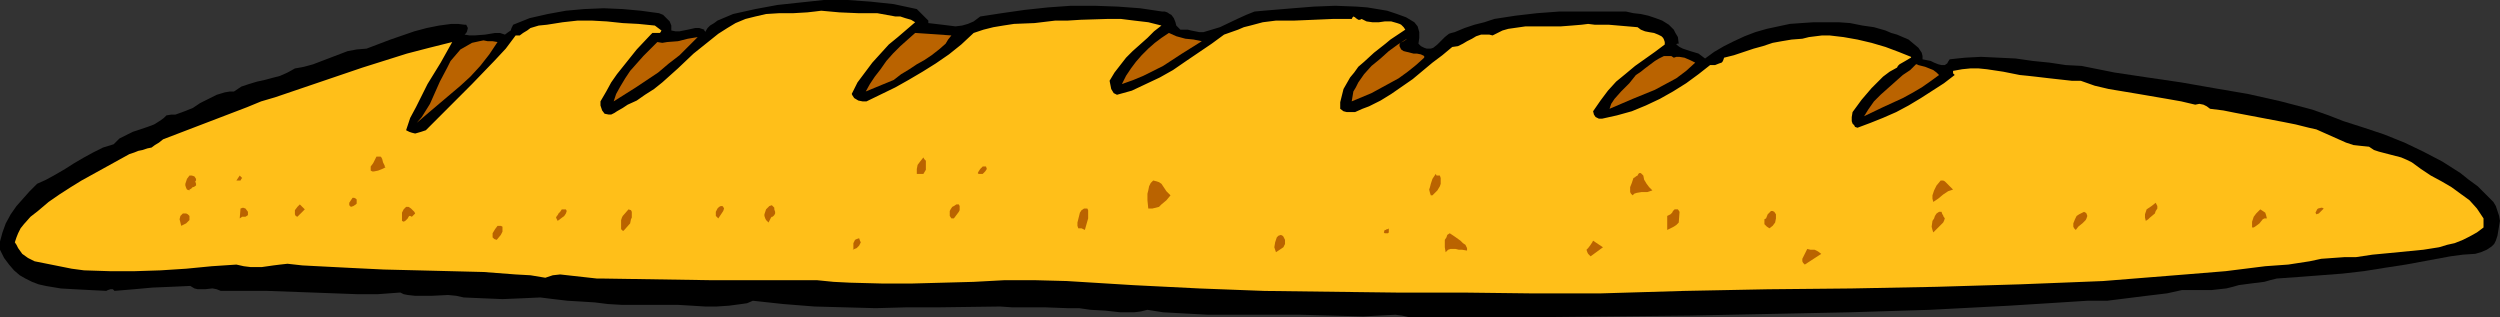
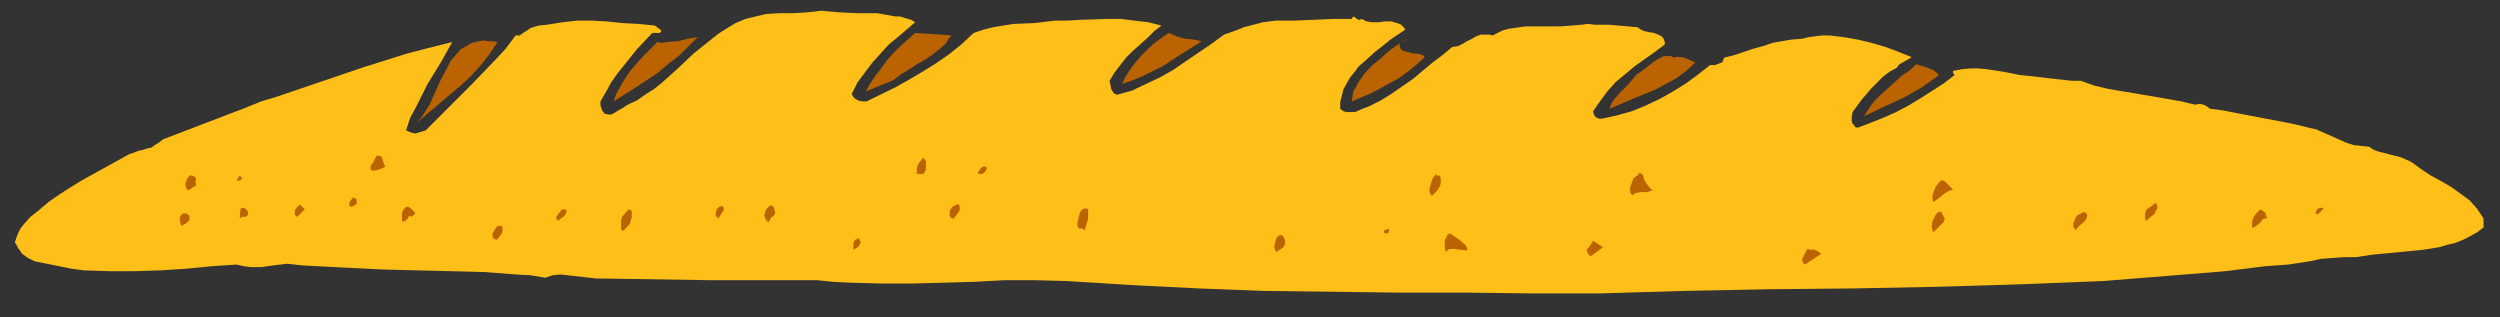
<svg xmlns="http://www.w3.org/2000/svg" xmlns:ns1="http://sodipodi.sourceforge.net/DTD/sodipodi-0.dtd" xmlns:ns2="http://www.inkscape.org/namespaces/inkscape" version="1.0" width="129.766mm" height="16.471mm" id="svg44" ns1:docname="Bread - Loaf 26.wmf">
  <rect width="100%" height="100%" fill="#333333" stroke="none" />
  <ns1:namedview id="namedview44" pagecolor="#ffffff" bordercolor="#000000" borderopacity="0.25" ns2:showpageshadow="2" ns2:pageopacity="0.0" ns2:pagecheckerboard="0" ns2:deskcolor="#d1d1d1" ns2:document-units="mm" />
  <defs id="defs1">
    <pattern id="WMFhbasepattern" patternUnits="userSpaceOnUse" width="6" height="6" x="0" y="0" />
  </defs>
-   <path style="fill:#000000;fill-opacity:1;fill-rule:evenodd;stroke:none" d="M 182.123,4.042 V 4.528 l 2.747,0.323 1.293,0.162 1.293,0.162 1.293,-0.162 1.131,-0.323 1.131,-0.485 1.293,-0.97 4.202,-0.647 4.525,-0.647 4.525,-0.485 4.525,-0.323 h 4.686 l 4.525,0.162 4.363,0.323 4.363,0.647 h 0.485 l 0.485,0.162 0.485,0.323 0.323,0.162 0.485,0.647 0.323,0.808 0.162,0.647 0.485,0.485 0.323,0.323 h 0.323 0.485 0.646 l 0.646,0.162 0.808,0.162 0.808,0.162 h 0.808 l 1.616,-0.485 1.616,-0.485 3.394,-1.617 1.778,-0.808 1.616,-0.647 1.778,-0.162 1.939,-0.162 3.878,-0.323 4.04,-0.323 4.202,-0.162 4.202,0.162 2.101,0.162 1.939,0.323 1.939,0.323 1.939,0.647 1.778,0.647 1.616,0.97 0.646,0.808 0.323,1.132 v 1.132 l -0.162,1.132 0.485,0.485 0.646,0.323 0.485,0.162 h 0.323 0.485 l 0.485,-0.162 0.808,-0.647 0.646,-0.647 0.808,-0.808 0.808,-0.647 0.485,-0.162 0.646,-0.162 1.939,-0.808 1.939,-0.647 1.939,-0.485 1.939,-0.647 4.202,-0.647 4.202,-0.485 4.363,-0.323 h 4.363 8.726 l 1.454,0.323 1.454,0.162 1.454,0.323 1.454,0.485 1.293,0.485 1.293,0.808 0.485,0.485 0.485,0.485 0.323,0.647 0.485,0.808 0.162,1.294 h -0.323 l -0.162,0.162 0.646,0.485 0.646,0.323 1.454,0.485 1.616,0.485 0.646,0.485 0.646,0.485 1.778,-1.294 1.939,-1.132 1.939,-0.97 2.101,-0.97 2.101,-0.808 2.262,-0.647 2.262,-0.485 2.262,-0.485 2.262,-0.162 2.424,-0.162 h 2.424 2.424 l 2.262,0.162 2.424,0.485 2.262,0.323 2.262,0.647 1.131,0.485 1.131,0.323 1.131,0.485 1.131,0.485 0.97,0.808 0.97,0.808 0.646,0.97 0.162,0.647 v 0.647 l 0.808,0.162 0.808,0.162 0.646,0.323 0.808,0.323 0.646,0.162 h 0.646 l 0.485,-0.323 0.162,-0.323 0.323,-0.485 1.454,-0.162 1.616,-0.162 3.07,-0.162 3.394,0.162 3.394,0.162 3.394,0.485 3.232,0.323 3.232,0.485 3.07,0.162 6.464,1.294 6.464,0.97 6.626,0.97 6.464,1.132 6.626,1.132 6.464,1.455 3.07,0.808 3.07,0.808 3.232,1.132 2.909,1.132 4.04,1.294 3.878,1.294 4.04,1.617 3.717,1.779 3.717,1.94 1.778,1.132 1.778,1.132 1.616,1.294 1.778,1.294 1.616,1.617 1.454,1.455 0.485,0.808 0.323,0.97 0.323,0.97 0.162,0.97 -0.162,0.97 -0.162,0.97 -0.162,0.97 -0.323,0.97 -0.323,0.647 -0.485,0.485 -0.97,0.647 -1.131,0.485 -1.131,0.323 -2.424,0.162 -2.424,0.323 -4.363,0.808 -4.363,0.808 -4.202,0.647 -4.04,0.647 -4.202,0.485 -4.202,0.323 -4.202,0.323 -4.525,0.323 -1.293,0.323 -1.131,0.323 -2.586,0.323 -2.424,0.323 -1.131,0.323 -1.293,0.323 -1.454,0.162 -1.454,0.162 h -4.525 -1.293 l -1.454,0.323 -1.454,0.323 -4.04,0.485 -3.878,0.485 -3.878,0.485 h -1.939 -1.939 l -7.595,0.485 -7.757,0.485 -15.514,0.808 -15.675,0.485 -15.675,0.323 -15.837,0.323 -15.514,0.162 -15.514,0.162 h -15.029 -5.979 -2.909 l -1.454,-0.323 -1.293,-0.162 -3.232,0.162 -3.07,0.162 -6.141,-0.162 -6.141,-0.162 h -3.07 -3.07 -6.141 -5.818 l -5.979,-0.323 -2.909,-0.162 -3.07,-0.485 -1.293,0.323 -1.293,0.162 h -1.454 -1.293 l -1.454,-0.162 -1.454,-0.162 -2.909,-0.162 -2.262,-0.323 h -2.262 l -4.363,-0.162 h -4.202 -2.262 l -2.424,-0.162 -12.282,0.162 h -6.141 l -5.979,0.162 -5.979,-0.162 -5.979,-0.162 -6.141,-0.485 -5.979,-0.647 -1.131,0.485 -1.131,0.162 -2.424,0.323 -2.424,0.162 h -2.262 l -2.586,-0.162 -2.747,-0.162 h -5.494 -5.494 l -2.747,-0.162 -2.586,-0.323 -2.586,-0.162 -2.747,-0.162 -2.747,-0.323 -2.586,-0.323 -3.555,0.162 -3.878,0.162 -3.878,-0.162 -3.717,-0.162 -1.454,-0.323 -1.616,-0.162 -3.232,0.162 h -1.616 -1.616 l -1.454,-0.162 -0.808,-0.162 -0.646,-0.323 -4.363,0.323 h -4.202 l -4.363,-0.162 -4.363,-0.162 -8.888,-0.323 h -4.525 -4.525 l -0.808,-0.323 -0.808,-0.162 -1.454,0.162 h -0.808 -0.646 l -0.646,-0.162 -0.808,-0.485 -3.555,0.162 -3.878,0.162 -3.555,0.323 -3.878,0.323 -0.323,-0.323 h -0.485 l -0.485,0.162 -0.323,0.162 L 17.938,56.918 14.867,56.756 11.958,56.595 9.05,56.11 7.595,55.786 6.302,55.301 5.01,54.654 3.878,54.007 2.747,53.037 1.778,51.905 0.808,50.612 0,48.995 v -0.808 -0.808 l 0.485,-1.779 0.646,-1.779 0.97,-1.779 1.131,-1.617 1.293,-1.455 1.293,-1.455 1.454,-1.455 1.778,-0.808 1.778,-0.97 1.939,-1.132 1.778,-1.132 1.939,-1.132 1.778,-0.97 1.939,-0.97 2.101,-0.647 1.131,-1.132 1.293,-0.647 1.293,-0.647 2.909,-0.97 1.293,-0.485 1.293,-0.808 0.646,-0.485 0.485,-0.485 0.97,-0.162 h 0.808 l 1.778,-0.647 1.616,-0.647 1.454,-0.97 1.616,-0.808 1.616,-0.808 1.616,-0.485 0.97,-0.162 h 0.808 l 1.454,-0.97 1.454,-0.485 1.616,-0.485 1.454,-0.323 3.07,-0.808 1.454,-0.647 1.454,-0.808 1.778,-0.323 1.778,-0.485 3.394,-1.294 3.394,-1.294 L 69.973,9.702 71.912,9.54 76.598,7.762 81.285,6.145 83.709,5.498 86.133,5.013 88.557,4.689 h 1.293 l 1.293,0.162 h 0.323 l 0.162,0.323 0.162,0.323 -0.162,0.647 -0.162,0.323 v 0 l -0.323,0.323 0.97,0.162 h 0.97 L 95.182,6.791 97.121,6.468 h 0.97 l 0.97,0.323 0.646,-0.485 0.485,-0.323 0.162,-0.485 0.323,-0.647 3.232,-1.294 3.555,-0.808 3.555,-0.647 3.555,-0.323 3.878,-0.162 3.717,0.162 3.555,0.323 3.555,0.485 0.808,0.323 0.646,0.647 0.646,0.647 0.323,0.808 v 0.97 l 0.808,0.162 h 0.808 l 1.616,-0.323 1.454,-0.323 h 0.808 l 0.97,0.323 v 0.162 l 0.162,0.162 v 0.162 l 0.485,-0.808 0.485,-0.485 0.808,-0.485 0.646,-0.485 3.07,-1.294 4.363,-0.97 4.363,-0.808 4.525,-0.485 L 161.6,0 h 4.686 l 4.525,0.323 4.525,0.485 2.262,0.485 2.262,0.485 z" id="path1" />
  <path style="fill:#ffffff;fill-opacity:1;fill-rule:evenodd;stroke:none" d="m 228.825,5.336 1.293,0.162 z" id="path2" />
  <path style="fill:#ba6300;fill-opacity:1;fill-rule:evenodd;stroke:none" d="m 186.648,6.953 -0.646,0.808 -0.485,0.808 -1.293,1.132 -1.454,1.132 -1.454,0.97 -1.454,0.808 -1.454,0.97 -1.616,0.97 -1.454,1.132 -5.494,2.264 0.808,-1.455 0.97,-1.455 1.131,-1.455 1.131,-1.617 1.293,-1.455 1.454,-1.455 1.454,-1.294 1.454,-1.294 v 0 z" id="path3" />
  <path style="fill:#ba6300;fill-opacity:1;fill-rule:evenodd;stroke:none" d="m 235.774,8.085 -3.878,2.425 -3.717,2.425 -1.939,0.97 -1.939,0.97 -1.939,0.808 -2.262,0.808 0.808,-1.617 0.97,-1.455 0.97,-1.294 1.131,-1.294 1.293,-1.294 1.293,-1.132 1.293,-0.97 1.454,-0.97 1.454,0.647 1.778,0.485 1.616,0.162 z" id="path4" />
  <path style="fill:#ba6300;fill-opacity:1;fill-rule:evenodd;stroke:none" d="m 136.875,7.276 -1.778,1.779 -1.778,1.779 -2.101,1.617 -2.101,1.779 -4.363,2.911 -4.363,2.749 0.485,-1.455 0.808,-1.455 0.97,-1.617 0.97,-1.455 1.293,-1.455 1.293,-1.455 1.454,-1.455 1.293,-1.294 0.97,0.162 0.97,-0.162 2.101,-0.162 1.939,-0.485 z" id="path5" />
  <path style="fill:#ba6300;fill-opacity:1;fill-rule:evenodd;stroke:none" d="m 276.012,7.6 v 0 l -0.162,0.162 -0.485,0.323 -0.646,0.323 -0.162,0.323 V 9.055 l 0.323,0.647 0.485,0.323 0.646,0.162 0.646,0.162 0.646,0.162 h 0.646 l 0.808,0.162 0.646,0.323 v 0.323 l -1.616,1.455 -1.616,1.294 -1.778,1.294 -1.778,0.97 -1.778,0.97 -1.778,0.97 -3.878,1.617 0.162,-0.97 0.162,-0.97 0.485,-0.808 0.485,-0.97 1.131,-1.617 1.454,-1.617 1.778,-1.455 1.616,-1.455 1.778,-1.294 z" id="path6" />
  <path style="fill:#ba6300;fill-opacity:1;fill-rule:evenodd;stroke:none" d="m 97.606,8.247 -1.616,2.425 -1.778,2.264 -1.939,2.102 -1.939,1.779 -4.202,3.557 -2.101,1.779 -2.262,1.94 0.97,-1.132 0.808,-1.294 0.808,-1.294 0.646,-1.455 1.293,-2.911 1.454,-2.749 0.646,-1.294 0.97,-1.132 0.97,-1.132 1.131,-0.647 1.131,-0.647 1.454,-0.323 0.808,-0.162 0.808,0.162 h 0.97 z" id="path7" />
  <path style="fill:#ba6300;fill-opacity:1;fill-rule:evenodd;stroke:none" d="m 332.572,12.289 -1.778,1.617 -1.939,1.455 -2.101,1.132 -2.101,1.132 -4.363,1.779 -4.525,1.94 0.323,-0.97 0.646,-0.97 1.293,-1.455 0.808,-0.808 0.808,-0.808 0.646,-0.808 0.646,-0.808 0.97,-0.647 0.808,-0.647 1.939,-1.455 0.808,-0.485 0.97,-0.485 h 0.97 0.485 l 0.485,0.323 0.485,-0.162 h 0.646 l 0.97,0.162 1.131,0.485 z" id="path8" />
  <path style="fill:#ba6300;fill-opacity:1;fill-rule:evenodd;stroke:none" d="m 375.881,12.613 h 0.162 l 0.323,0.162 0.646,0.162 0.646,0.162 1.616,0.647 0.646,0.485 0.485,0.485 -1.778,1.294 -1.616,1.132 -1.939,1.132 -1.778,0.97 -3.878,1.779 -3.717,1.779 0.808,-1.294 1.131,-1.617 1.293,-1.294 1.454,-1.294 2.909,-2.587 1.454,-0.97 z" id="path9" />
  <path style="fill:#ffbf19;fill-opacity:1;fill-rule:evenodd;stroke:none" d="m 372.164,13.259 -1.454,0.808 -1.293,0.97 -1.131,1.132 -1.131,1.132 -1.939,2.264 -1.778,2.425 -0.162,0.97 v 0.808 l 0.162,0.485 0.323,0.323 0.162,0.323 0.485,0.162 2.586,-0.97 2.424,-0.97 2.586,-1.132 2.424,-1.294 2.424,-1.455 2.262,-1.455 2.262,-1.455 2.101,-1.617 -0.162,-0.162 -0.162,-0.162 V 13.906 l 1.778,-0.323 1.616,-0.162 h 1.616 l 1.616,0.162 3.232,0.485 3.232,0.647 1.616,0.162 1.454,0.162 2.747,0.323 2.909,0.323 1.454,0.162 h 1.778 l 2.747,0.97 2.747,0.647 5.818,0.97 5.656,0.97 2.747,0.485 2.747,0.647 0.808,-0.162 0.808,0.162 0.646,0.323 0.646,0.485 2.586,0.323 2.424,0.485 9.373,1.779 2.424,0.485 2.586,0.647 1.454,0.323 1.454,0.647 1.454,0.647 2.909,1.294 1.454,0.485 1.454,0.162 1.616,0.162 0.97,0.647 0.97,0.323 4.363,1.132 1.131,0.485 0.97,0.485 1.778,1.294 1.939,1.294 2.101,1.132 1.939,1.132 1.778,1.294 1.778,1.294 1.454,1.617 0.646,0.97 0.646,0.97 v 1.779 l -1.293,0.97 -1.454,0.808 -1.293,0.647 -1.616,0.647 -1.454,0.323 -1.616,0.485 -3.07,0.485 -6.626,0.647 -3.394,0.323 -3.232,0.485 h -2.262 l -2.262,0.162 -2.262,0.162 -2.262,0.485 -4.202,0.647 -2.262,0.162 -2.262,0.162 -7.757,0.97 -7.918,0.647 -8.08,0.647 -8.08,0.647 -8.08,0.323 -8.242,0.323 -16.322,0.485 -16.645,0.323 -16.483,0.162 -16.483,0.323 -16.322,0.485 h -6.787 -6.787 l -13.413,-0.162 h -13.09 l -12.928,-0.162 -12.928,-0.162 -12.766,-0.485 -12.928,-0.647 -13.09,-0.808 -6.141,-0.162 h -6.141 l -5.979,0.323 -5.979,0.162 -5.979,0.162 h -6.141 l -6.141,-0.162 -3.232,-0.162 -3.232,-0.323 h -10.181 -10.504 l -21.008,-0.323 h -1.454 l -1.454,-0.162 -1.454,-0.162 -1.454,-0.162 -1.454,-0.162 -1.454,-0.162 -1.454,0.162 -1.454,0.485 -2.909,-0.485 -2.909,-0.162 L 94.859,53.361 88.395,53.199 81.931,53.037 75.306,52.876 68.68,52.552 62.378,52.229 59.307,52.067 56.398,51.744 54.944,51.905 53.651,52.067 52.52,52.229 51.389,52.39 H 50.258 49.126 L 47.834,52.229 46.379,51.905 41.531,52.229 36.522,52.714 31.512,53.037 26.502,53.199 H 21.493 L 16.483,53.037 14.059,52.714 11.635,52.229 9.211,51.744 6.787,51.259 6.141,50.935 5.494,50.612 4.363,49.803 3.555,48.671 3.232,48.025 2.909,47.54 3.232,46.569 3.555,45.761 l 0.485,-0.97 0.646,-0.808 1.293,-1.455 1.454,-1.132 2.101,-1.779 2.101,-1.455 2.262,-1.455 2.101,-1.294 4.686,-2.587 4.686,-2.587 0.97,-0.323 0.808,-0.323 0.808,-0.162 0.97,-0.323 0.808,-0.162 0.646,-0.485 0.808,-0.485 0.808,-0.647 5.494,-2.102 5.494,-2.102 5.494,-2.102 2.747,-1.132 2.747,-0.808 8.565,-2.911 8.565,-2.911 8.726,-2.749 4.363,-1.132 4.525,-1.132 -2.262,4.042 -1.293,2.102 -1.293,2.102 -2.262,4.528 -1.131,2.102 -0.808,2.425 0.323,0.162 0.323,0.162 0.485,0.162 0.646,0.162 1.131,-0.323 0.485,-0.162 0.485,-0.162 4.525,-4.528 4.525,-4.528 4.363,-4.528 2.262,-2.425 1.939,-2.587 h 0.323 0.485 l 0.646,-0.485 0.808,-0.485 0.646,-0.485 1.616,-0.485 1.616,-0.162 3.07,-0.485 2.909,-0.323 h 2.909 l 2.909,0.162 3.07,0.323 3.07,0.162 3.232,0.323 1.293,0.97 -0.162,0.323 -0.162,0.162 h -1.131 -0.323 l -0.323,0.323 -2.747,2.911 -2.586,3.234 -1.293,1.617 -1.131,1.617 -0.97,1.779 -1.131,1.94 v 0.808 l 0.162,0.485 0.162,0.485 0.485,0.647 0.808,0.162 h 0.485 l 0.646,-0.323 0.485,-0.323 1.131,-0.647 0.485,-0.323 0.485,-0.323 1.778,-0.808 1.616,-1.132 1.778,-1.132 1.616,-1.294 3.07,-2.749 3.07,-2.911 3.232,-2.587 1.616,-1.294 1.778,-1.132 1.616,-0.97 1.939,-0.808 1.939,-0.485 2.101,-0.485 2.586,-0.162 h 2.747 l 2.747,-0.162 1.454,-0.162 1.293,-0.162 1.778,0.162 1.778,0.162 3.717,0.162 h 3.717 l 1.778,0.323 1.778,0.323 h 0.97 l 0.97,0.323 1.131,0.323 0.808,0.485 -3.394,2.911 -1.778,1.455 -1.616,1.779 -1.616,1.779 -1.454,1.94 -1.454,1.94 -1.131,2.264 0.162,0.323 0.323,0.485 0.808,0.485 0.808,0.162 h 0.808 l 5.656,-2.749 2.586,-1.455 2.747,-1.617 2.586,-1.617 2.586,-1.779 2.424,-1.94 2.424,-2.264 1.939,-0.647 1.939,-0.485 1.939,-0.323 2.101,-0.323 4.04,-0.162 4.04,-0.485 h 2.424 l 2.586,-0.162 5.171,-0.162 h 2.747 l 2.586,0.323 2.747,0.323 2.586,0.647 -1.454,1.132 -1.293,1.294 -2.909,2.587 -1.293,1.294 -1.131,1.455 -1.131,1.455 -0.97,1.617 0.323,1.617 0.485,0.808 0.323,0.162 0.323,0.162 2.909,-0.808 2.747,-1.294 2.747,-1.294 2.586,-1.455 2.586,-1.779 5.01,-3.396 2.424,-1.779 2.747,-0.97 1.131,-0.485 1.293,-0.323 2.424,-0.647 1.293,-0.162 1.293,-0.162 h 1.778 1.778 l 3.878,-0.162 3.717,-0.162 h 1.939 1.778 l 0.162,-0.323 0.162,-0.162 0.323,0.162 0.162,0.162 0.485,0.323 h 0.323 l 0.323,-0.162 0.97,0.485 1.131,0.162 h 1.293 l 1.131,-0.162 h 1.293 l 1.131,0.323 0.485,0.162 0.323,0.162 0.485,0.485 0.323,0.485 -0.97,0.647 -0.97,0.647 -0.97,0.647 -0.97,0.808 -2.262,1.779 -1.939,1.779 -1.131,0.97 -0.808,1.132 -0.808,0.97 -0.646,1.132 -0.646,1.132 -0.323,1.294 -0.323,1.294 v 1.294 l 0.646,0.485 0.646,0.162 h 0.808 0.808 l 1.454,-0.647 1.293,-0.485 2.262,-1.132 2.101,-1.294 2.101,-1.455 2.101,-1.455 3.878,-3.234 1.939,-1.455 1.939,-1.617 1.131,-0.162 0.97,-0.485 0.808,-0.485 0.97,-0.485 0.808,-0.485 0.97,-0.323 h 1.131 0.485 l 0.646,0.162 0.97,-0.485 0.97,-0.485 1.131,-0.323 1.131,-0.162 2.262,-0.323 h 2.424 2.262 2.262 l 2.101,-0.162 1.939,-0.162 1.293,-0.162 1.293,0.162 h 2.747 l 5.656,0.485 0.646,0.485 0.808,0.323 0.808,0.162 0.97,0.162 0.808,0.323 0.646,0.323 0.323,0.323 0.162,0.323 0.162,0.485 v 0.485 l -1.939,1.455 -3.878,2.749 -1.939,1.617 -1.778,1.455 -1.616,1.779 -1.454,1.94 -1.454,2.102 0.162,0.647 0.323,0.485 0.646,0.323 h 0.646 l 2.909,-0.647 2.909,-0.808 2.747,-1.132 2.747,-1.294 2.586,-1.455 2.586,-1.617 2.424,-1.779 2.262,-1.779 h 0.97 l 0.808,-0.323 0.485,-0.162 0.162,-0.162 0.162,-0.323 0.162,-0.485 1.939,-0.485 1.939,-0.647 1.939,-0.647 1.778,-0.485 1.939,-0.647 1.778,-0.323 1.939,-0.323 2.101,-0.162 1.293,-0.323 1.293,-0.162 1.293,-0.162 h 1.454 l 2.747,0.323 2.747,0.485 2.747,0.647 2.747,0.808 2.586,0.97 2.424,0.97 v 0.162 l -0.323,0.162 -0.808,0.485 -1.131,0.647 -0.323,0.323 z" id="path10" />
-   <path style="fill:#ba6300;fill-opacity:1;fill-rule:evenodd;stroke:none" d="m 75.467,32.502 v 0.162 l 0.162,0.162 -0.323,0.162 -0.323,0.162 -0.808,0.323 -0.808,0.162 h -0.323 l -0.323,-0.162 v -0.485 -0.323 l 0.485,-0.647 0.323,-0.647 0.323,-0.647 h 0.485 0.323 l 0.162,0.162 0.162,0.323 0.162,0.647 z" id="path11" />
+   <path style="fill:#ba6300;fill-opacity:1;fill-rule:evenodd;stroke:none" d="m 75.467,32.502 l 0.162,0.162 -0.323,0.162 -0.323,0.162 -0.808,0.323 -0.808,0.162 h -0.323 l -0.323,-0.162 v -0.485 -0.323 l 0.485,-0.647 0.323,-0.647 0.323,-0.647 h 0.485 0.323 l 0.162,0.162 0.162,0.323 0.162,0.647 z" id="path11" />
  <path style="fill:#ba6300;fill-opacity:1;fill-rule:evenodd;stroke:none" d="m 181.153,34.119 h -1.293 V 33.633 33.148 l 0.162,-0.808 0.485,-0.647 0.646,-0.808 0.162,0.323 0.323,0.323 v 0.808 0.97 z" id="path12" />
  <path style="fill:#ba6300;fill-opacity:1;fill-rule:evenodd;stroke:none" d="m 193.435,32.663 0.162,0.485 -0.323,0.485 -0.485,0.485 h -0.808 l -0.162,-0.162 0.162,-0.323 0.323,-0.485 0.485,-0.485 h 0.323 z" id="path13" />
  <path style="fill:#ba6300;fill-opacity:1;fill-rule:evenodd;stroke:none" d="m 324.169,37.352 -0.485,0.162 -0.485,0.162 h -1.131 l -0.97,0.162 -0.485,0.162 -0.323,0.323 -0.323,-0.323 -0.162,-0.323 v -0.97 l 0.323,-0.808 0.323,-0.97 0.323,-0.162 0.162,-0.162 0.323,-0.162 0.162,-0.323 0.162,-0.162 h 0.323 l 0.162,0.162 0.323,0.323 0.162,0.808 0.485,0.808 0.485,0.647 z" id="path14" />
  <path style="fill:#ba6300;fill-opacity:1;fill-rule:evenodd;stroke:none" d="m 282.476,34.442 0.162,0.485 v 0.647 0.485 l -0.162,0.485 -0.485,0.808 -0.808,0.808 -0.162,0.162 h -0.323 l -0.162,-0.485 -0.162,-0.647 0.162,-0.485 0.162,-0.647 0.323,-0.97 0.646,-0.97 0.162,0.323 h 0.162 z" id="path15" />
  <path style="fill:#ba6300;fill-opacity:1;fill-rule:evenodd;stroke:none" d="m 38.299,35.574 0.162,0.485 v 0.323 l -0.485,0.323 h -0.162 l -0.162,0.162 -0.162,0.162 -0.323,0.162 v 0.162 l -0.485,-0.162 -0.162,-0.323 -0.162,-0.485 v -0.323 l 0.323,-0.97 0.485,-0.647 h 0.323 0.162 l 0.485,0.162 0.323,0.485 v 0.323 z" id="path16" />
  <path style="fill:#ba6300;fill-opacity:1;fill-rule:evenodd;stroke:none" d="m 47.51,34.927 -0.162,0.162 -0.162,0.323 h -0.808 l 0.646,-0.97 z" id="path17" />
-   <path style="fill:#ba6300;fill-opacity:1;fill-rule:evenodd;stroke:none" d="m 229.633,38.323 -0.808,0.97 -0.97,0.808 -0.485,0.485 -0.646,0.162 -0.646,0.162 h -0.808 l -0.162,-1.617 v -1.294 l 0.162,-0.647 0.162,-0.808 0.323,-0.647 0.485,-0.485 0.646,0.162 0.485,0.162 0.485,0.323 0.323,0.485 0.646,0.97 z" id="path18" />
  <path style="fill:#ba6300;fill-opacity:1;fill-rule:evenodd;stroke:none" d="m 383.153,37.191 -0.485,0.162 -0.485,0.162 -0.97,0.647 -0.97,0.808 -0.97,0.647 -0.162,-0.647 V 38.323 l 0.162,-0.485 0.162,-0.485 0.485,-0.97 0.808,-0.97 h 0.485 l 0.323,0.162 0.485,0.485 0.485,0.485 z" id="path19" />
  <path style="fill:#ba6300;fill-opacity:1;fill-rule:evenodd;stroke:none" d="m 69.973,39.293 v 0.323 0.323 l -0.162,0.162 -0.485,0.323 -0.485,0.162 -0.162,-0.162 -0.162,-0.162 V 40.101 39.778 l 0.323,-0.485 0.323,-0.485 h 0.323 l 0.323,0.162 0.162,0.162 z" id="path20" />
  <path style="fill:#ba6300;fill-opacity:1;fill-rule:evenodd;stroke:none" d="m 422.907,39.778 0.323,0.647 v 0.485 l -0.323,0.485 -0.162,0.485 -0.97,0.808 -0.323,0.323 -0.485,0.323 -0.162,-0.647 v -0.647 l 0.162,-0.485 0.162,-0.485 0.97,-0.647 z" id="path21" />
  <path style="fill:#ba6300;fill-opacity:1;fill-rule:evenodd;stroke:none" d="m 58.338,42.527 -0.323,-0.162 -0.162,-0.323 v -0.323 -0.485 l 0.485,-0.647 0.323,-0.323 0.162,-0.162 0.97,0.97 z" id="path22" />
  <path style="fill:#ba6300;fill-opacity:1;fill-rule:evenodd;stroke:none" d="m 188.102,40.101 0.162,0.323 v 0.485 0.323 l -0.162,0.323 -0.485,0.647 -0.485,0.647 h -0.485 l -0.323,-0.485 V 41.88 41.395 l 0.162,-0.323 0.323,-0.485 0.323,-0.162 0.485,-0.323 z" id="path23" />
  <path style="fill:#ba6300;fill-opacity:1;fill-rule:evenodd;stroke:none" d="m 142.046,40.91 -0.162,0.485 -0.323,0.485 -0.323,0.485 -0.323,0.485 -0.323,-0.323 -0.162,-0.162 V 41.88 41.557 l 0.323,-0.647 0.323,-0.323 0.323,-0.162 h 0.162 0.162 l 0.162,0.162 z" id="path24" />
  <path style="fill:#ba6300;fill-opacity:1;fill-rule:evenodd;stroke:none" d="m 151.904,41.072 0.162,0.485 v 0.323 l -0.162,0.323 -0.323,0.323 h -0.162 l -0.162,0.162 -0.162,0.323 -0.162,0.323 -0.162,0.323 -0.485,-0.485 -0.162,-0.323 -0.162,-0.485 v -0.323 l 0.162,-0.485 0.162,-0.485 0.646,-0.647 0.485,-0.162 0.162,0.162 0.323,0.323 z" id="path25" />
  <path style="fill:#ba6300;fill-opacity:1;fill-rule:evenodd;stroke:none" d="m 81.285,41.557 0.162,0.323 -0.162,0.162 -0.323,0.323 -0.162,0.162 -0.323,-0.162 h -0.162 l -0.162,0.162 -0.162,0.323 -0.485,0.485 -0.323,0.162 -0.323,-0.162 v -0.808 -0.808 l 0.323,-0.647 0.485,-0.485 h 0.323 0.162 l 0.485,0.323 z" id="path26" />
  <path style="fill:#ba6300;fill-opacity:1;fill-rule:evenodd;stroke:none" d="m 455.873,40.91 -0.323,0.323 -0.323,0.323 -0.323,0.323 -0.485,0.162 -0.162,-0.323 0.162,-0.323 0.162,-0.323 0.162,-0.162 0.646,-0.162 h 0.162 z" id="path27" />
  <path style="fill:#ba6300;fill-opacity:1;fill-rule:evenodd;stroke:none" d="m 48.642,41.557 v 0.323 0.323 l -0.485,0.323 h -0.646 l -0.485,0.323 0.162,-1.94 0.485,-0.162 0.485,0.162 z" id="path28" />
  <path style="fill:#ba6300;fill-opacity:1;fill-rule:evenodd;stroke:none" d="m 213.312,40.91 0.162,0.323 v 0.647 0.97 l -0.323,1.132 -0.323,1.132 -0.646,-0.323 h -0.646 l -0.162,-0.485 v -0.647 l 0.323,-1.294 0.162,-0.647 0.323,-0.485 0.485,-0.323 z" id="path29" />
  <path style="fill:#ba6300;fill-opacity:1;fill-rule:evenodd;stroke:none" d="m 111.181,41.395 -0.162,0.485 -0.323,0.485 -1.293,0.97 -0.162,-0.323 -0.162,-0.323 0.162,-0.323 0.162,-0.162 0.162,-0.323 0.323,-0.323 0.323,-0.485 h 0.485 0.323 z" id="path30" />
  <path style="fill:#ba6300;fill-opacity:1;fill-rule:evenodd;stroke:none" d="m 123.624,43.82 -1.293,1.455 h -0.162 l -0.323,-0.323 v -0.323 -0.485 -0.97 l 0.162,-0.485 0.162,-0.323 1.131,-1.294 0.485,0.162 0.162,0.323 v 0.323 0.323 0.485 l -0.162,0.323 z" id="path31" />
-   <path style="fill:#ba6300;fill-opacity:1;fill-rule:evenodd;stroke:none" d="m 329.34,43.659 -0.485,0.485 -0.485,0.323 -0.646,0.323 -0.646,0.323 v -2.749 l 0.323,-0.162 0.323,-0.162 0.323,-0.323 0.162,-0.323 0.323,-0.323 h 0.323 0.323 l 0.323,0.485 z" id="path32" />
  <path style="fill:#ba6300;fill-opacity:1;fill-rule:evenodd;stroke:none" d="m 444.723,42.85 h -0.485 l -0.323,0.162 -0.646,0.808 -0.646,0.485 -0.485,0.323 h -0.323 V 43.497 l 0.323,-0.97 0.485,-0.647 0.808,-0.808 0.485,0.323 0.485,0.323 0.162,0.485 z" id="path33" />
-   <path style="fill:#ba6300;fill-opacity:1;fill-rule:evenodd;stroke:none" d="m 348.409,42.042 v 0.485 0.323 l -0.162,0.808 -0.485,0.647 -0.646,0.485 -0.485,-0.323 -0.485,-0.485 v -0.647 -0.323 l 0.323,-0.162 0.323,-0.808 0.485,-0.485 0.162,-0.162 h 0.323 l 0.323,0.162 z" id="path34" />
  <path style="fill:#ba6300;fill-opacity:1;fill-rule:evenodd;stroke:none" d="m 381.537,42.85 -0.162,0.485 -0.162,0.323 -0.646,0.647 -0.646,0.647 -0.646,0.647 -0.162,-0.485 -0.162,-0.647 0.162,-1.132 0.323,-0.485 0.162,-0.485 0.323,-0.485 0.485,-0.323 h 0.323 0.162 l 0.162,0.485 0.162,0.162 v 0.162 z" id="path35" />
  <path style="fill:#ba6300;fill-opacity:1;fill-rule:evenodd;stroke:none" d="m 409.494,42.365 -0.162,0.485 -0.162,0.323 -0.646,0.647 -0.808,0.647 -0.485,0.647 -0.323,-0.323 -0.162,-0.323 v -0.323 -0.323 l 0.323,-0.808 0.323,-0.647 0.485,-0.323 0.646,-0.323 0.323,-0.162 0.323,0.162 0.162,0.162 z" id="path36" />
  <path style="fill:#ba6300;fill-opacity:1;fill-rule:evenodd;stroke:none" d="m 37.168,42.365 v 0.485 0.323 l -0.162,0.162 -0.323,0.323 -0.162,0.162 -0.323,0.162 -0.646,0.323 -0.162,-0.647 -0.162,-0.647 0.162,-0.647 0.323,-0.323 0.162,-0.162 h 0.646 l 0.323,0.162 z" id="path37" />
  <path style="fill:#ba6300;fill-opacity:1;fill-rule:evenodd;stroke:none" d="m 98.576,44.791 v 0.647 l -0.323,0.647 -0.808,0.97 -0.485,-0.162 -0.323,-0.323 v -0.485 -0.323 l 0.485,-0.808 0.485,-0.647 h 0.646 l 0.323,0.162 z" id="path38" />
  <path style="fill:#ba6300;fill-opacity:1;fill-rule:evenodd;stroke:none" d="m 272.457,44.791 v 0.485 0.323 l -0.162,0.162 h -0.485 -0.162 l -0.162,-0.162 0.162,-0.485 h 0.323 v -0.162 h 0.323 z" id="path39" />
  <path style="fill:#ba6300;fill-opacity:1;fill-rule:evenodd;stroke:none" d="m 287.809,49.157 -0.97,-0.162 h -0.646 l -0.646,-0.162 h -0.485 -0.485 l -0.485,0.162 -0.485,0.485 -0.162,-0.97 V 47.54 47.054 l 0.323,-0.485 0.162,-0.485 0.485,-0.323 0.97,0.647 1.131,0.808 0.485,0.485 0.485,0.323 0.323,0.647 z" id="path40" />
  <path style="fill:#ba6300;fill-opacity:1;fill-rule:evenodd;stroke:none" d="m 251.773,48.51 -1.454,0.97 -0.323,-0.97 0.162,-0.97 0.162,-0.485 0.162,-0.485 0.323,-0.323 0.485,-0.162 0.323,0.162 0.162,0.162 0.323,0.647 v 0.808 z" id="path41" />
  <path style="fill:#ba6300;fill-opacity:1;fill-rule:evenodd;stroke:none" d="m 167.256,48.995 0.162,-0.162 v -0.323 -0.808 l 0.162,-0.323 0.162,-0.323 0.323,-0.162 0.485,-0.162 0.162,0.485 0.162,0.323 -0.162,0.323 -0.162,0.323 -0.485,0.485 z" id="path42" />
  <path style="fill:#ba6300;fill-opacity:1;fill-rule:evenodd;stroke:none" d="m 312.049,50.288 -0.485,-0.485 -0.162,-0.323 -0.162,-0.485 0.323,-0.323 0.485,-0.647 0.323,-0.485 0.162,-0.323 1.939,1.294 z" id="path43" />
  <path style="fill:#ba6300;fill-opacity:1;fill-rule:evenodd;stroke:none" d="m 357.297,49.803 -3.232,2.102 -0.323,-0.323 -0.162,-0.323 v -0.485 l 0.162,-0.323 0.485,-0.97 0.323,-0.647 0.646,0.162 h 0.808 l 0.646,0.323 z" id="path44" />
</svg>